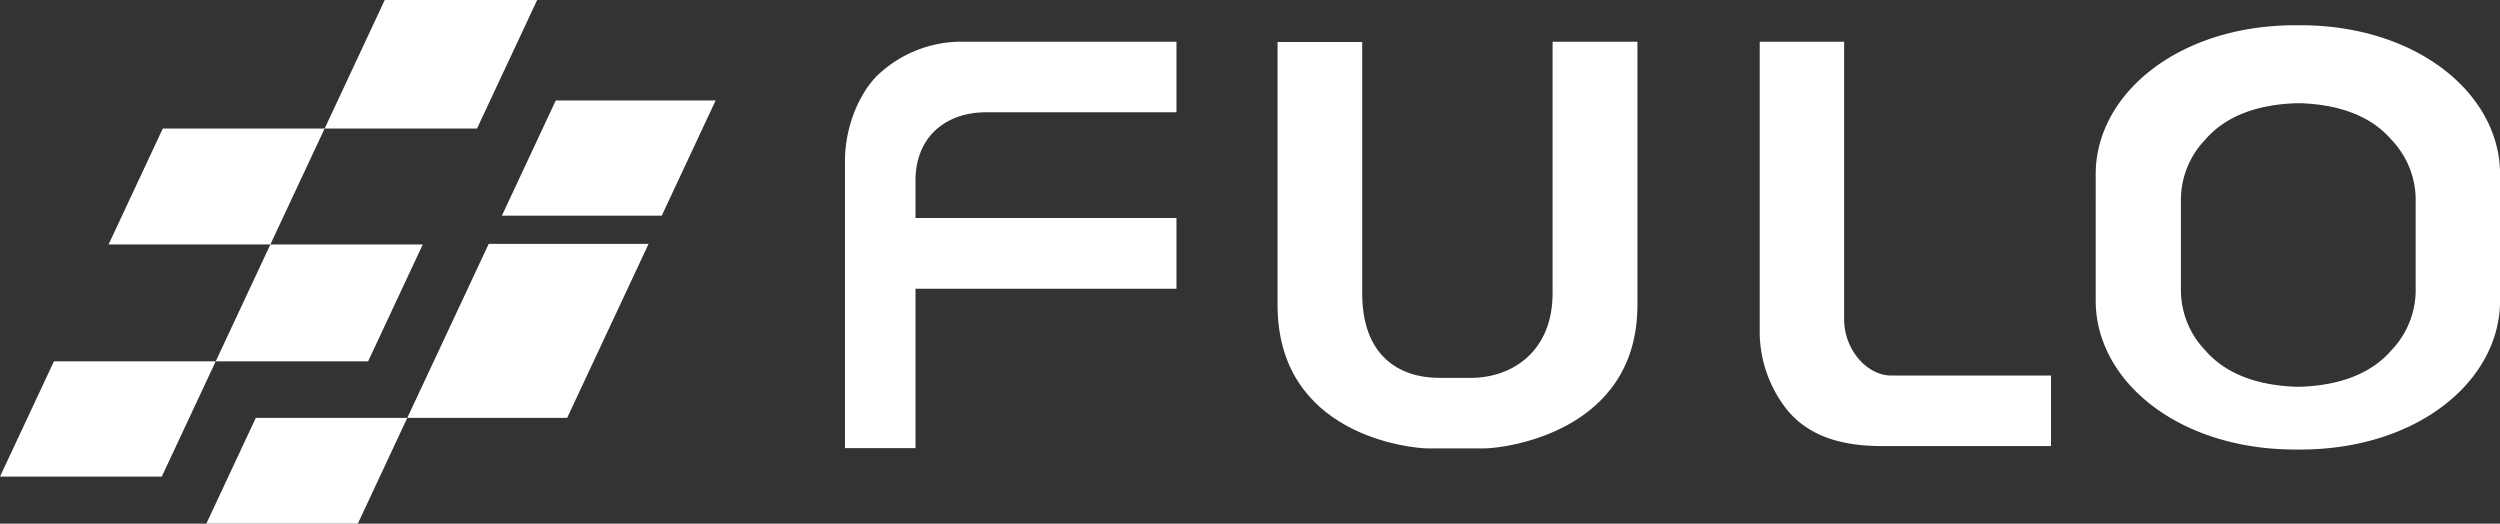
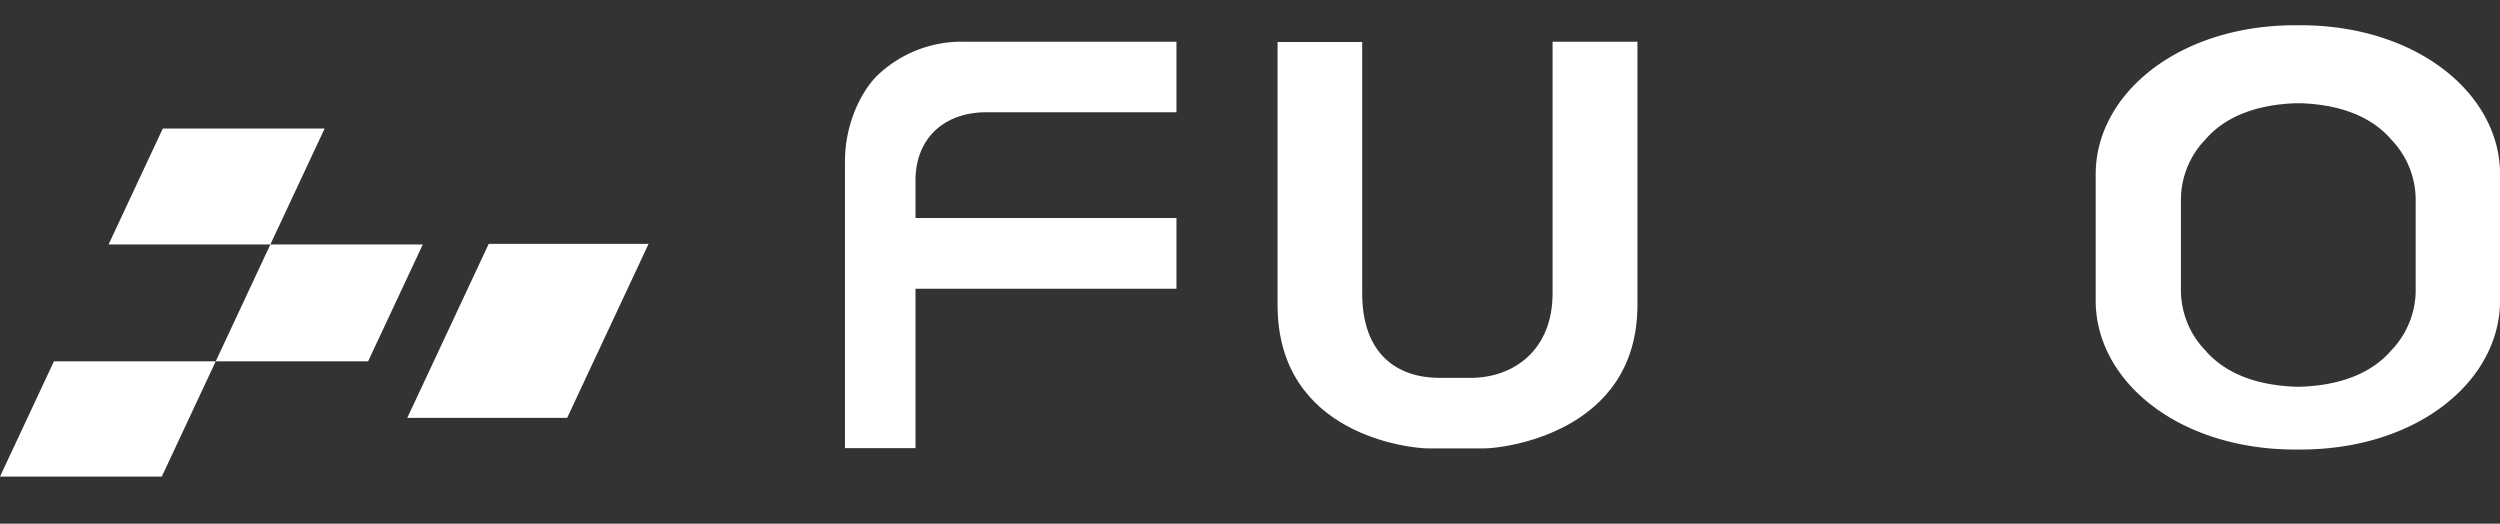
<svg xmlns="http://www.w3.org/2000/svg" id="logo" viewBox="0 0 467.59 97.94">
  <rect x="0" y="0" width="467.59" height="97.94" fill="#333333" stroke="none" />
  <defs>
    <style>
      .cls-1 {
        fill: #fff;
      }
    </style>
  </defs>
  <g>
    <path class="cls-1" d="M202.29,41h35.62V27.8h-40a22.77,22.77,0,0,0-16,6.37c-3,3-6,9-6,16v53.65H189.1V74h48.81V60.78H189.1v-7C189.1,45.6,194.77,41,202.29,41Z" transform="translate(-17.87 -20)" />
    <path class="cls-1" d="M285,103.87h10.45c3.57,0,28.68-2.86,28.68-26.82V27.8H308.26V74.85c0,10.7-7.32,15.83-15.39,15.83h-5.71c-7.64,0-14.51-4.13-14.51-15.83v-47H256.82V77.05C256.82,101.44,281.73,103.87,285,103.87Z" transform="translate(-17.87 -20)" />
-     <path class="cls-1" d="M369.82,103.43h31.66V90.24h-29.9c-4.4,0-8.79-4.69-8.79-10.56V27.8H347V81.44A23.58,23.58,0,0,0,352.4,97C355.27,100.24,360,103.43,369.82,103.43Z" transform="translate(-17.87 -20)" />
    <path class="cls-1" d="M448.09,24.72h-.88c-21.95,0-37.37,12.89-37.37,27.86V76.23c0,15,15.42,27.85,37.37,27.85h.88c22,0,37.38-12.89,37.38-27.85V52.58C485.47,37.61,470,24.72,448.09,24.72ZM469.69,58V74.51a16.3,16.3,0,0,1-4.54,11c-3.75,4.36-9.62,6.55-16.89,6.82v0h-1.05v0c-7.27-.27-13.14-2.46-16.89-6.82a16.3,16.3,0,0,1-4.54-11V57.13a16.3,16.3,0,0,1,4.54-11c3.75-4.37,9.62-6.55,16.89-6.82v0h1.05v0c7.27.27,13.14,2.45,16.89,6.82a16.3,16.3,0,0,1,4.54,11Z" transform="translate(-17.87 -20)" />
-     <polygon class="cls-1" points="100.47 0 71.96 0 60.72 24.04 89.22 24.04 100.47 0" />
    <polygon class="cls-1" points="50.3 45.72 20.31 45.72 30.45 24.04 60.72 24.04 50.57 45.72 50.3 45.72" />
    <polygon class="cls-1" points="40.35 67.58 68.85 67.58 79.08 45.72 50.57 45.72 50.57 45.72 40.35 67.58" />
    <polygon class="cls-1" points="40.35 67.58 30.26 89.14 0 89.14 10.09 67.58 40.35 67.58" />
-     <polygon class="cls-1" points="93.87 40.34 123.77 40.34 133.85 18.79 103.95 18.79 93.87 40.34" />
    <polygon class="cls-1" points="121.31 45.61 91.41 45.61 76.18 78.15 106.08 78.15 121.31 45.61" />
-     <polygon class="cls-1" points="76.18 78.15 47.85 78.15 38.59 97.94 66.93 97.94 76.18 78.15" />
  </g>
</svg>